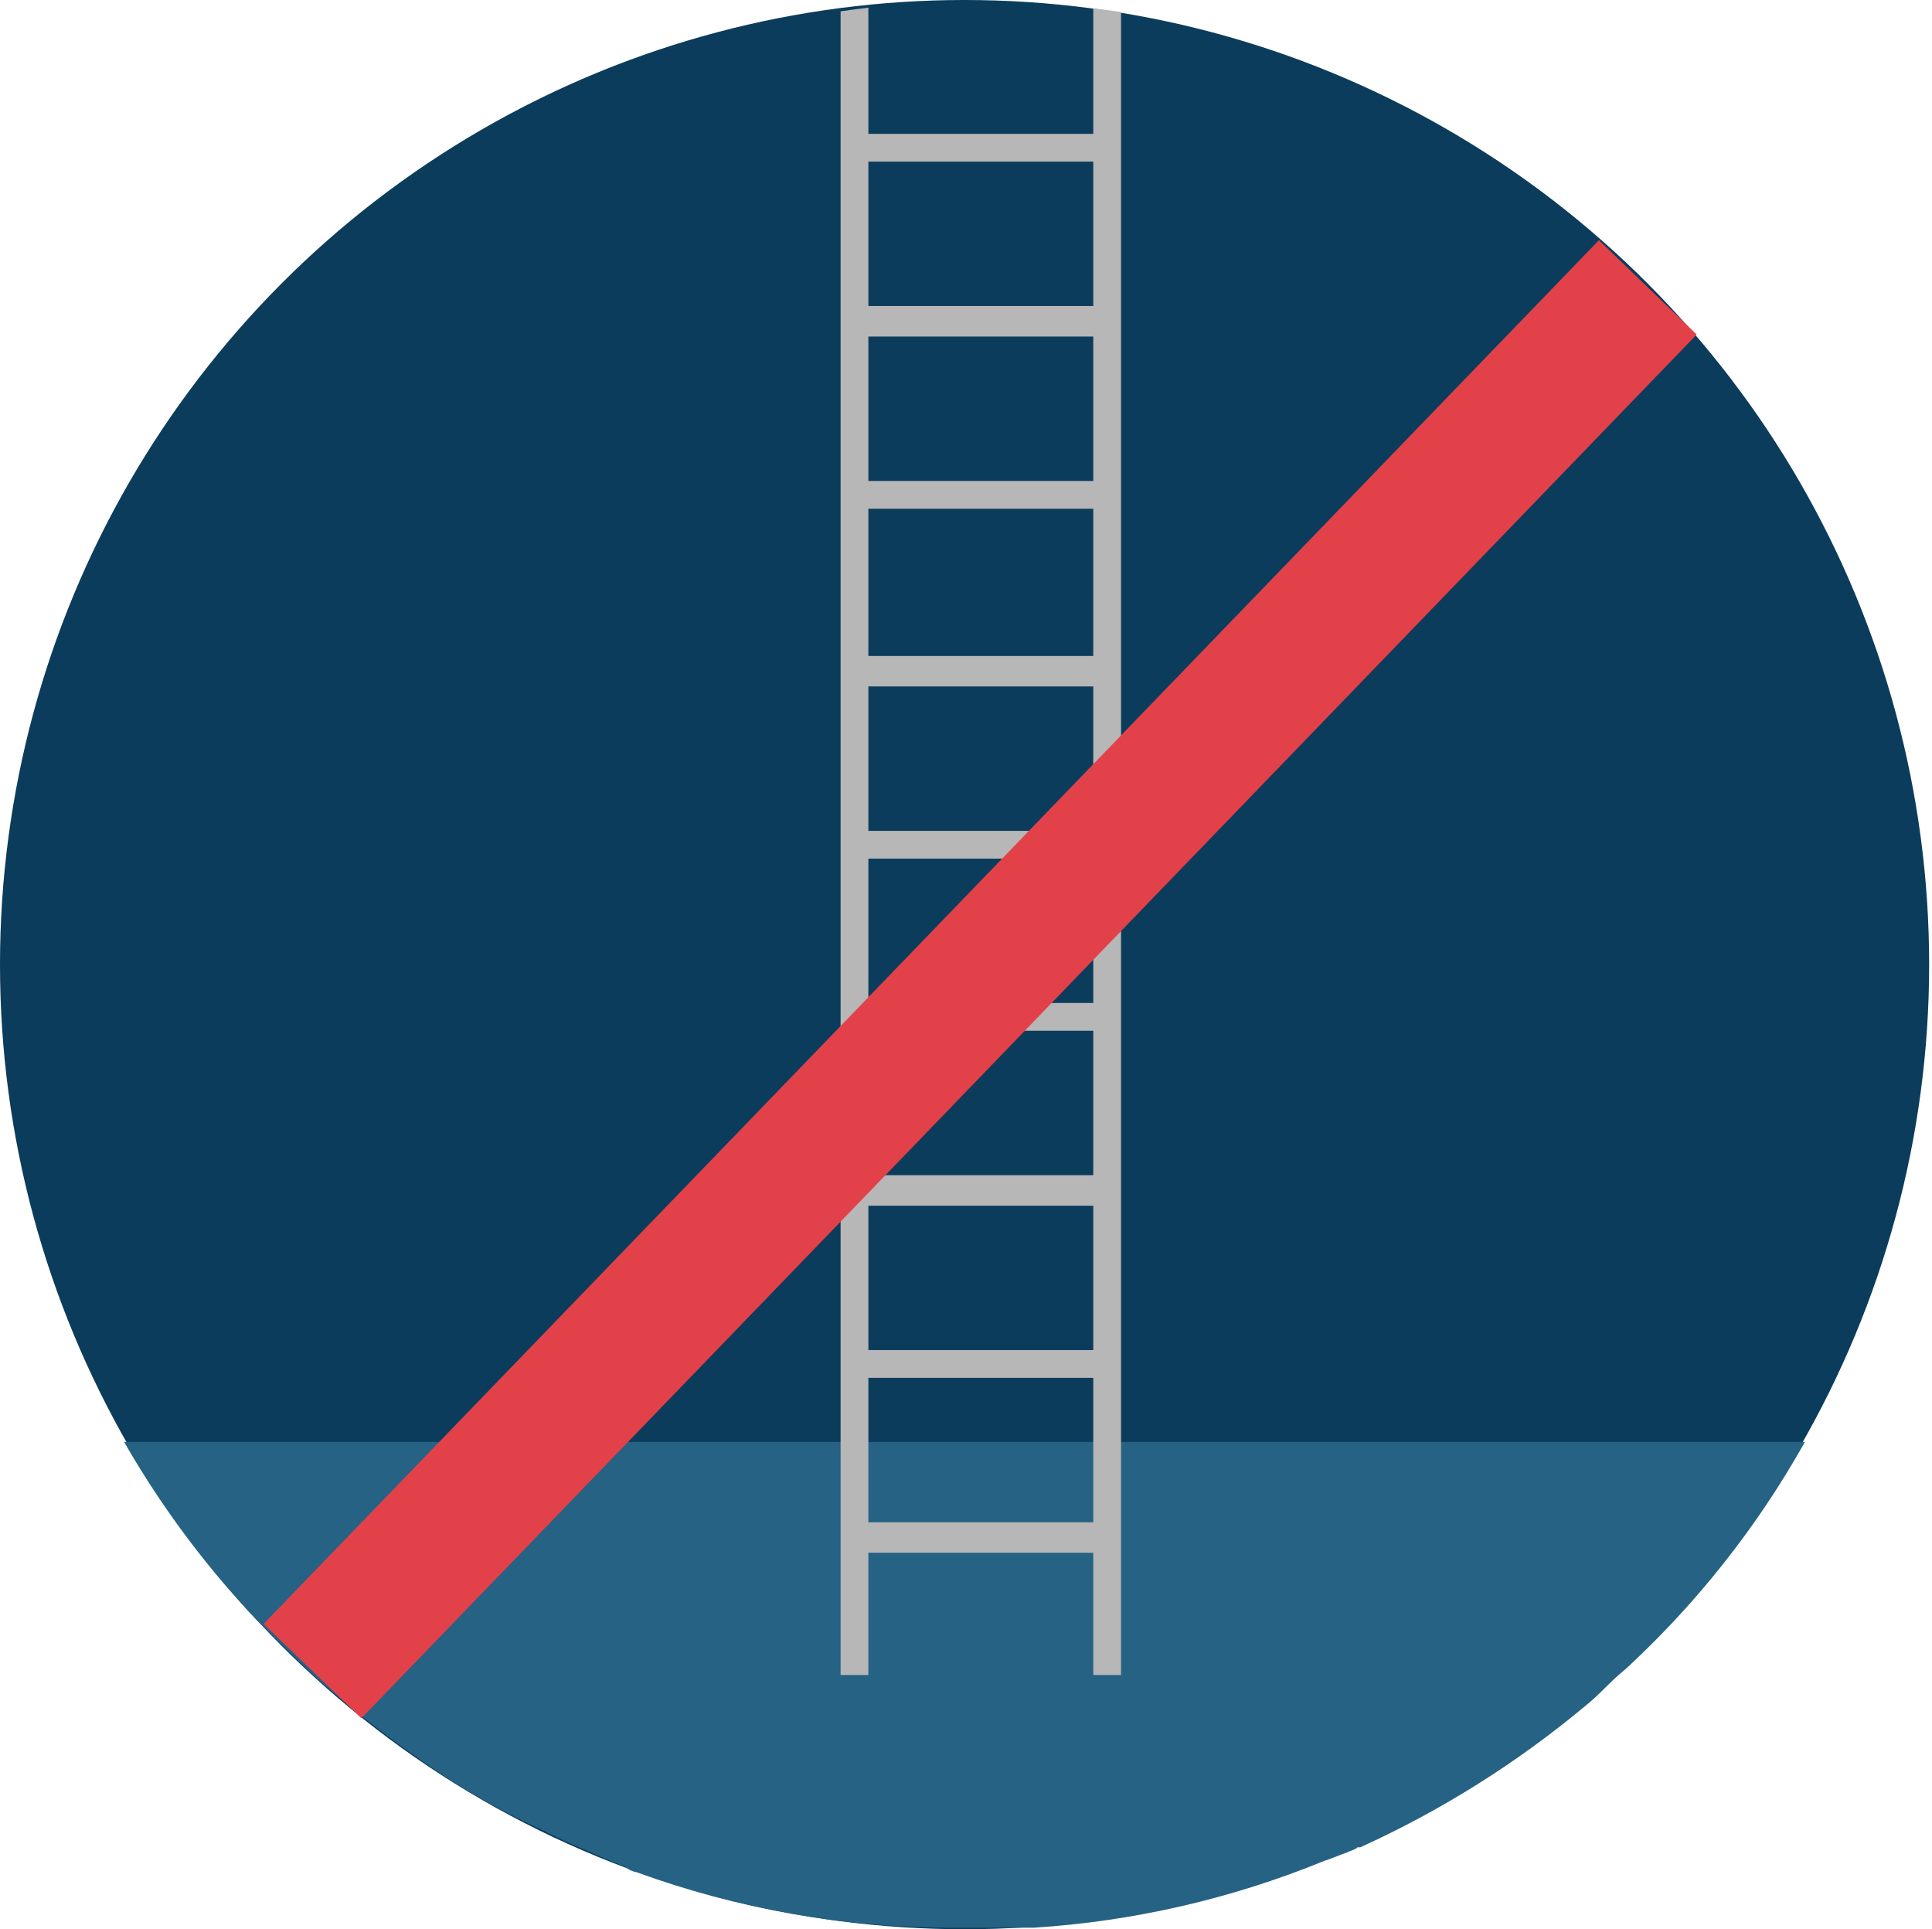
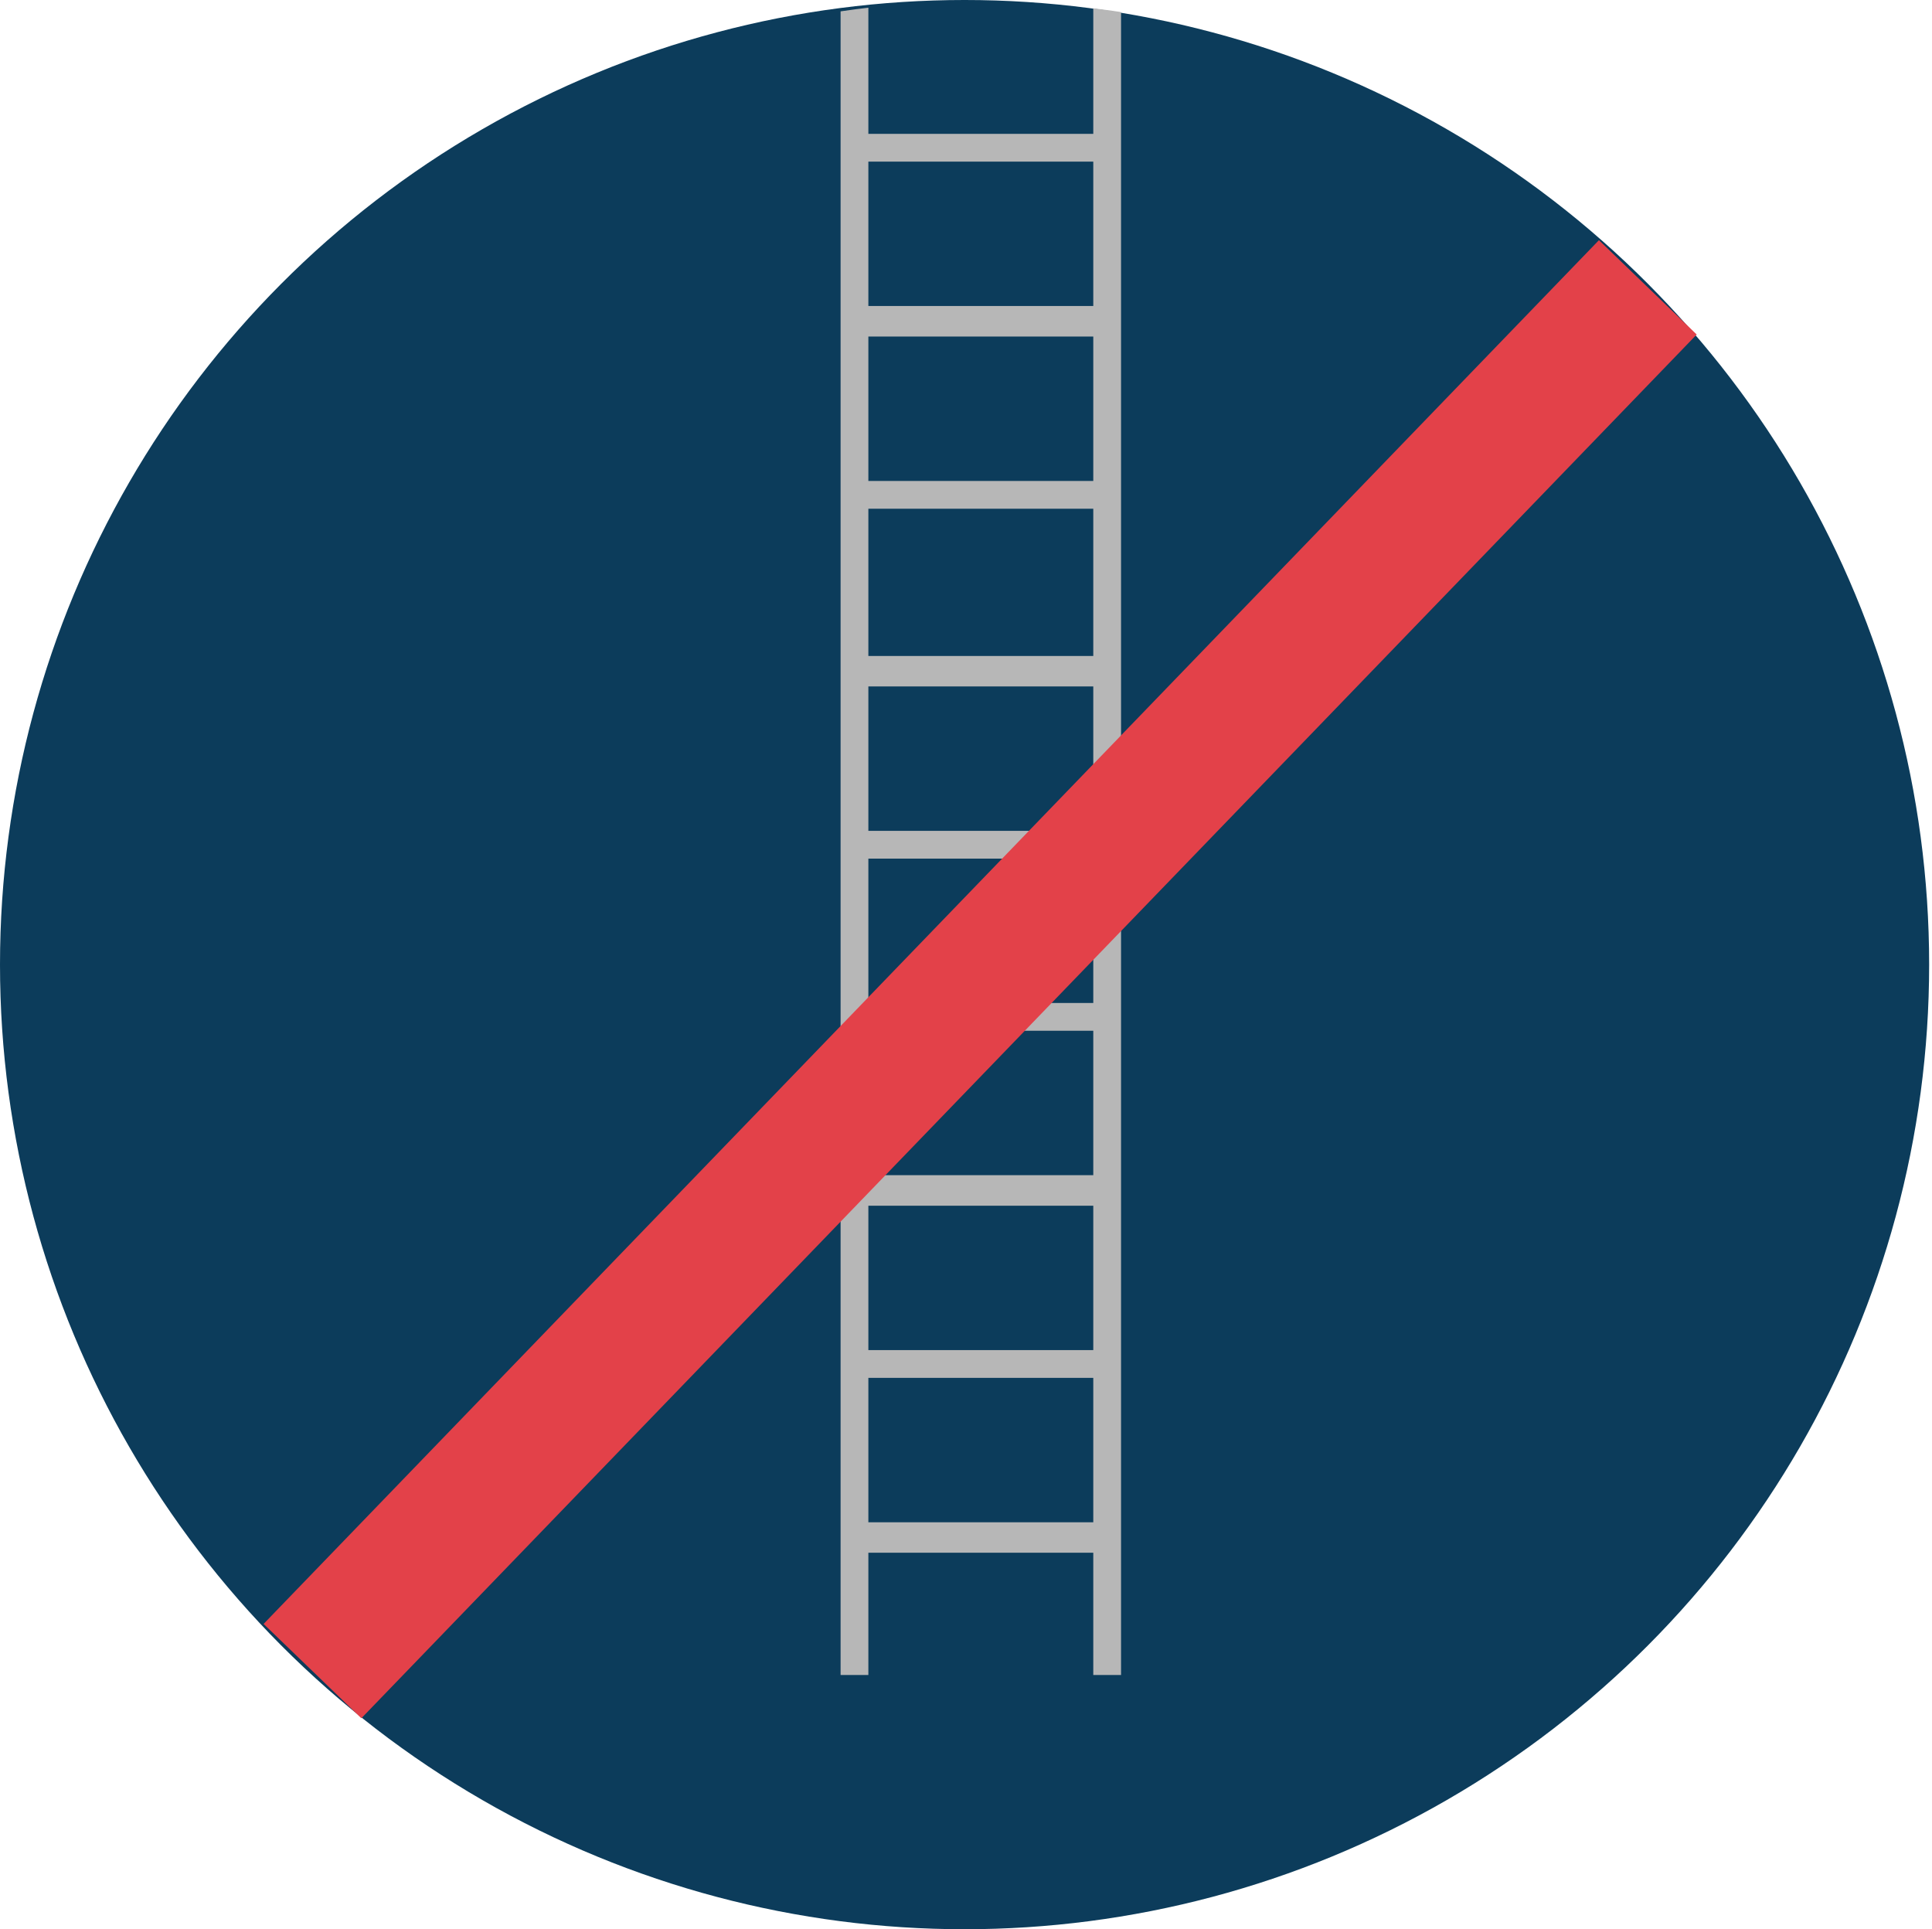
<svg xmlns="http://www.w3.org/2000/svg" width="71.105" height="71" viewBox="0 0 71.105 71">
  <defs>
    <clipPath id="clip-path">
-       <path id="Tracé_4639" data-name="Tracé 4639" d="M14.088,51.4A27.021,27.021,0,0,0,12.74,55.49c-.1.307-.1.511-.207.818a16.4,16.4,0,0,0-.415,1.942,37.083,37.083,0,0,0-.518,5.927,34.431,34.431,0,0,0,9.433,23.811l.933.92.207.2c.518.511,1.037,1.022,1.659,1.533A40.544,40.544,0,0,0,27.149,93.2a27.765,27.765,0,0,0,4.457,2.555c.1,0,.1.1.207.1.415.2.829.409,1.348.613.415.2.933.409,1.451.613a.79.79,0,0,0,.415.2,33.813,33.813,0,0,0,11.61,2.044h3.006a33.88,33.88,0,0,0,10.677-2.453c.311-.1.518-.2.829-.307.207-.1.311-.1.415-.2h.1a36.442,36.442,0,0,0,8.293-5.212c.518-.409.933-.92,1.451-1.329a33.926,33.926,0,0,0,8.4-12.059,23.362,23.362,0,0,0,1.037-2.861v-.1a34.211,34.211,0,0,0,1.555-9.2V64.177a36.013,36.013,0,0,0-.415-4.8c-.1-.715-.207-1.329-.311-1.942a35.451,35.451,0,0,0-34.829-28.1A35,35,0,0,0,14.088,51.4" transform="translate(-11.6 -29.329)" fill="none" />
+       <path id="Tracé_4639" data-name="Tracé 4639" d="M14.088,51.4A27.021,27.021,0,0,0,12.74,55.49c-.1.307-.1.511-.207.818a16.4,16.4,0,0,0-.415,1.942,37.083,37.083,0,0,0-.518,5.927,34.431,34.431,0,0,0,9.433,23.811l.933.92.207.2c.518.511,1.037,1.022,1.659,1.533A40.544,40.544,0,0,0,27.149,93.2a27.765,27.765,0,0,0,4.457,2.555c.1,0,.1.1.207.1.415.2.829.409,1.348.613.415.2.933.409,1.451.613a.79.79,0,0,0,.415.2,33.813,33.813,0,0,0,11.61,2.044h3.006a33.88,33.88,0,0,0,10.677-2.453c.311-.1.518-.2.829-.307.207-.1.311-.1.415-.2h.1a36.442,36.442,0,0,0,8.293-5.212c.518-.409.933-.92,1.451-1.329a33.926,33.926,0,0,0,8.4-12.059,23.362,23.362,0,0,0,1.037-2.861v-.1a34.211,34.211,0,0,0,1.555-9.2a36.013,36.013,0,0,0-.415-4.8c-.1-.715-.207-1.329-.311-1.942a35.451,35.451,0,0,0-34.829-28.1A35,35,0,0,0,14.088,51.4" transform="translate(-11.6 -29.329)" fill="none" />
    </clipPath>
    <clipPath id="clip-path-2">
      <path id="Tracé_4641" data-name="Tracé 4641" d="M14.353,51.5a27.294,27.294,0,0,0-1.329,4.088c-.1.307-.1.511-.2.818a16.6,16.6,0,0,0-.409,1.942,37.6,37.6,0,0,0-.511,5.927,34.7,34.7,0,0,0,9.3,23.811l.92.92.2.2c.511.511,1.022,1.022,1.635,1.533a40.046,40.046,0,0,0,3.27,2.555,27.276,27.276,0,0,0,4.394,2.555c.1,0,.1.1.2.1.409.2.818.409,1.329.613.409.2.92.409,1.431.613a.775.775,0,0,0,.409.2,32.915,32.915,0,0,0,11.446,2.044H49.4a33.007,33.007,0,0,0,10.526-2.453c.307-.1.511-.2.818-.307.2-.1.307-.1.409-.2h.1a35.856,35.856,0,0,0,8.175-5.212c.511-.409.92-.92,1.431-1.329a33.936,33.936,0,0,0,8.278-12.059,23.578,23.578,0,0,0,1.022-2.861v-.1a34.656,34.656,0,0,0,1.533-9.2V64.277a39.692,39.692,0,0,0-.409-4.905c-.1-.715-.2-1.329-.307-1.942a35.084,35.084,0,0,0-34.337-28A34.515,34.515,0,0,0,14.353,51.5" transform="translate(-11.9 -29.429)" fill="none" />
    </clipPath>
  </defs>
  <g id="Groupe_864" data-name="Groupe 864" transform="translate(-847 -512)">
    <circle id="Ellipse_45" data-name="Ellipse 45" cx="35.5" cy="35.5" r="35.5" transform="translate(847 512)" fill="#0c3c5b" />
    <g id="Groupe_855" data-name="Groupe 855" transform="translate(847 512.948)">
      <g id="Groupe_854" data-name="Groupe 854" clip-path="url(#clip-path)">
-         <rect id="Rectangle_1571" data-name="Rectangle 1571" width="85.932" height="28.001" transform="translate(-12.024 52.119)" fill="#256284" />
-       </g>
+         </g>
    </g>
    <g id="Groupe_857" data-name="Groupe 857" transform="translate(848.307 512.05)">
      <g id="Groupe_856" data-name="Groupe 856" clip-path="url(#clip-path-2)">
        <path id="Tracé_4640" data-name="Tracé 4640" d="M40.894,51.1V91.667h1.022v-4.5h8.278v4.5h1.022V0H50.194V3.066H41.916V0H40.894Zm9.3,0v3.066H41.916V48.746h8.278ZM41.916,42.41h8.278v5.314H41.916Zm0-1.022V35.972h8.278v5.314H41.916Zm0-11.752h8.278V34.95H41.916Zm0-1.022V23.2h8.278v5.314H41.916Zm0-11.752h8.278v5.314H41.916Zm0-6.336h8.278V15.84H41.916Zm0-6.438h8.278V9.4H41.916Zm0,76.645h8.278v5.314H41.916Zm0-6.336h8.278v5.314H41.916Zm0-6.438h8.278v5.314H41.916Zm0-6.336h8.278v5.314H41.916Zm0-1.022V55.287h8.278V60.6Z" transform="translate(-11.264 -30.074)" fill="#b7b7b7" fill-rule="evenodd" />
      </g>
    </g>
    <line id="Ligne_22" data-name="Ligne 22" x1="49.146" y2="50.925" transform="translate(858.5 522.575)" fill="none" stroke="#e34149" stroke-width="5" />
  </g>
</svg>